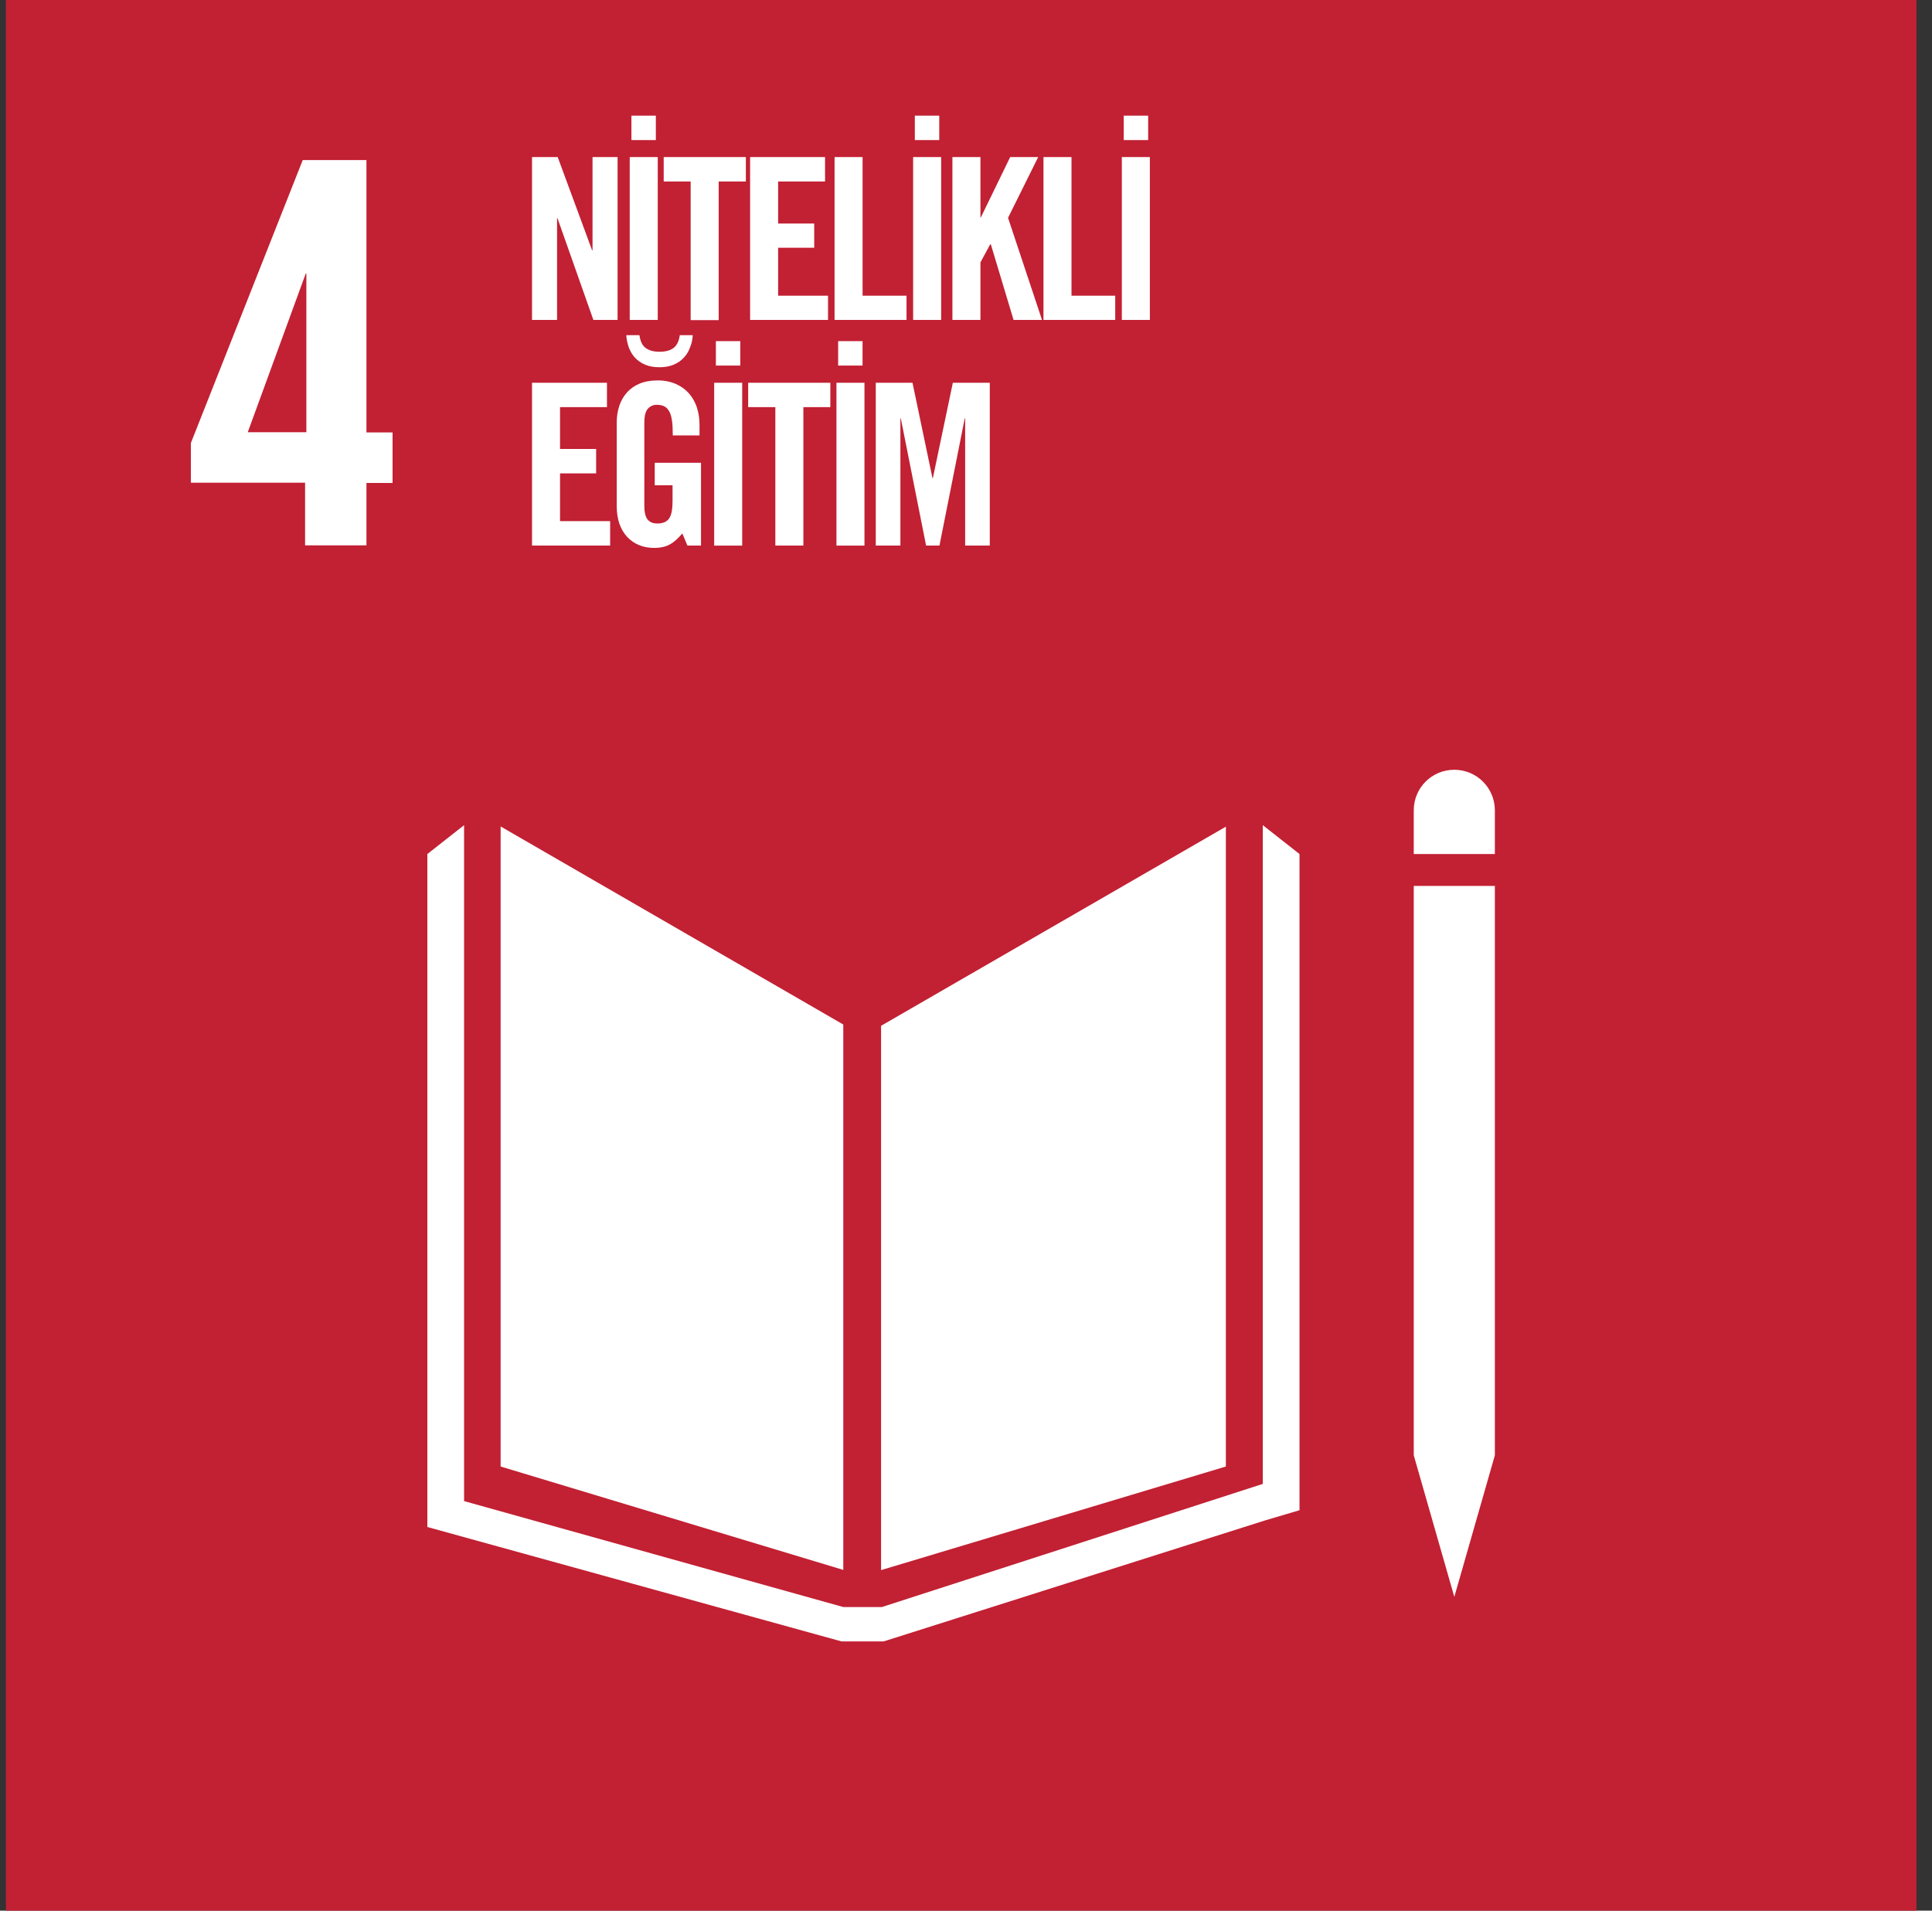
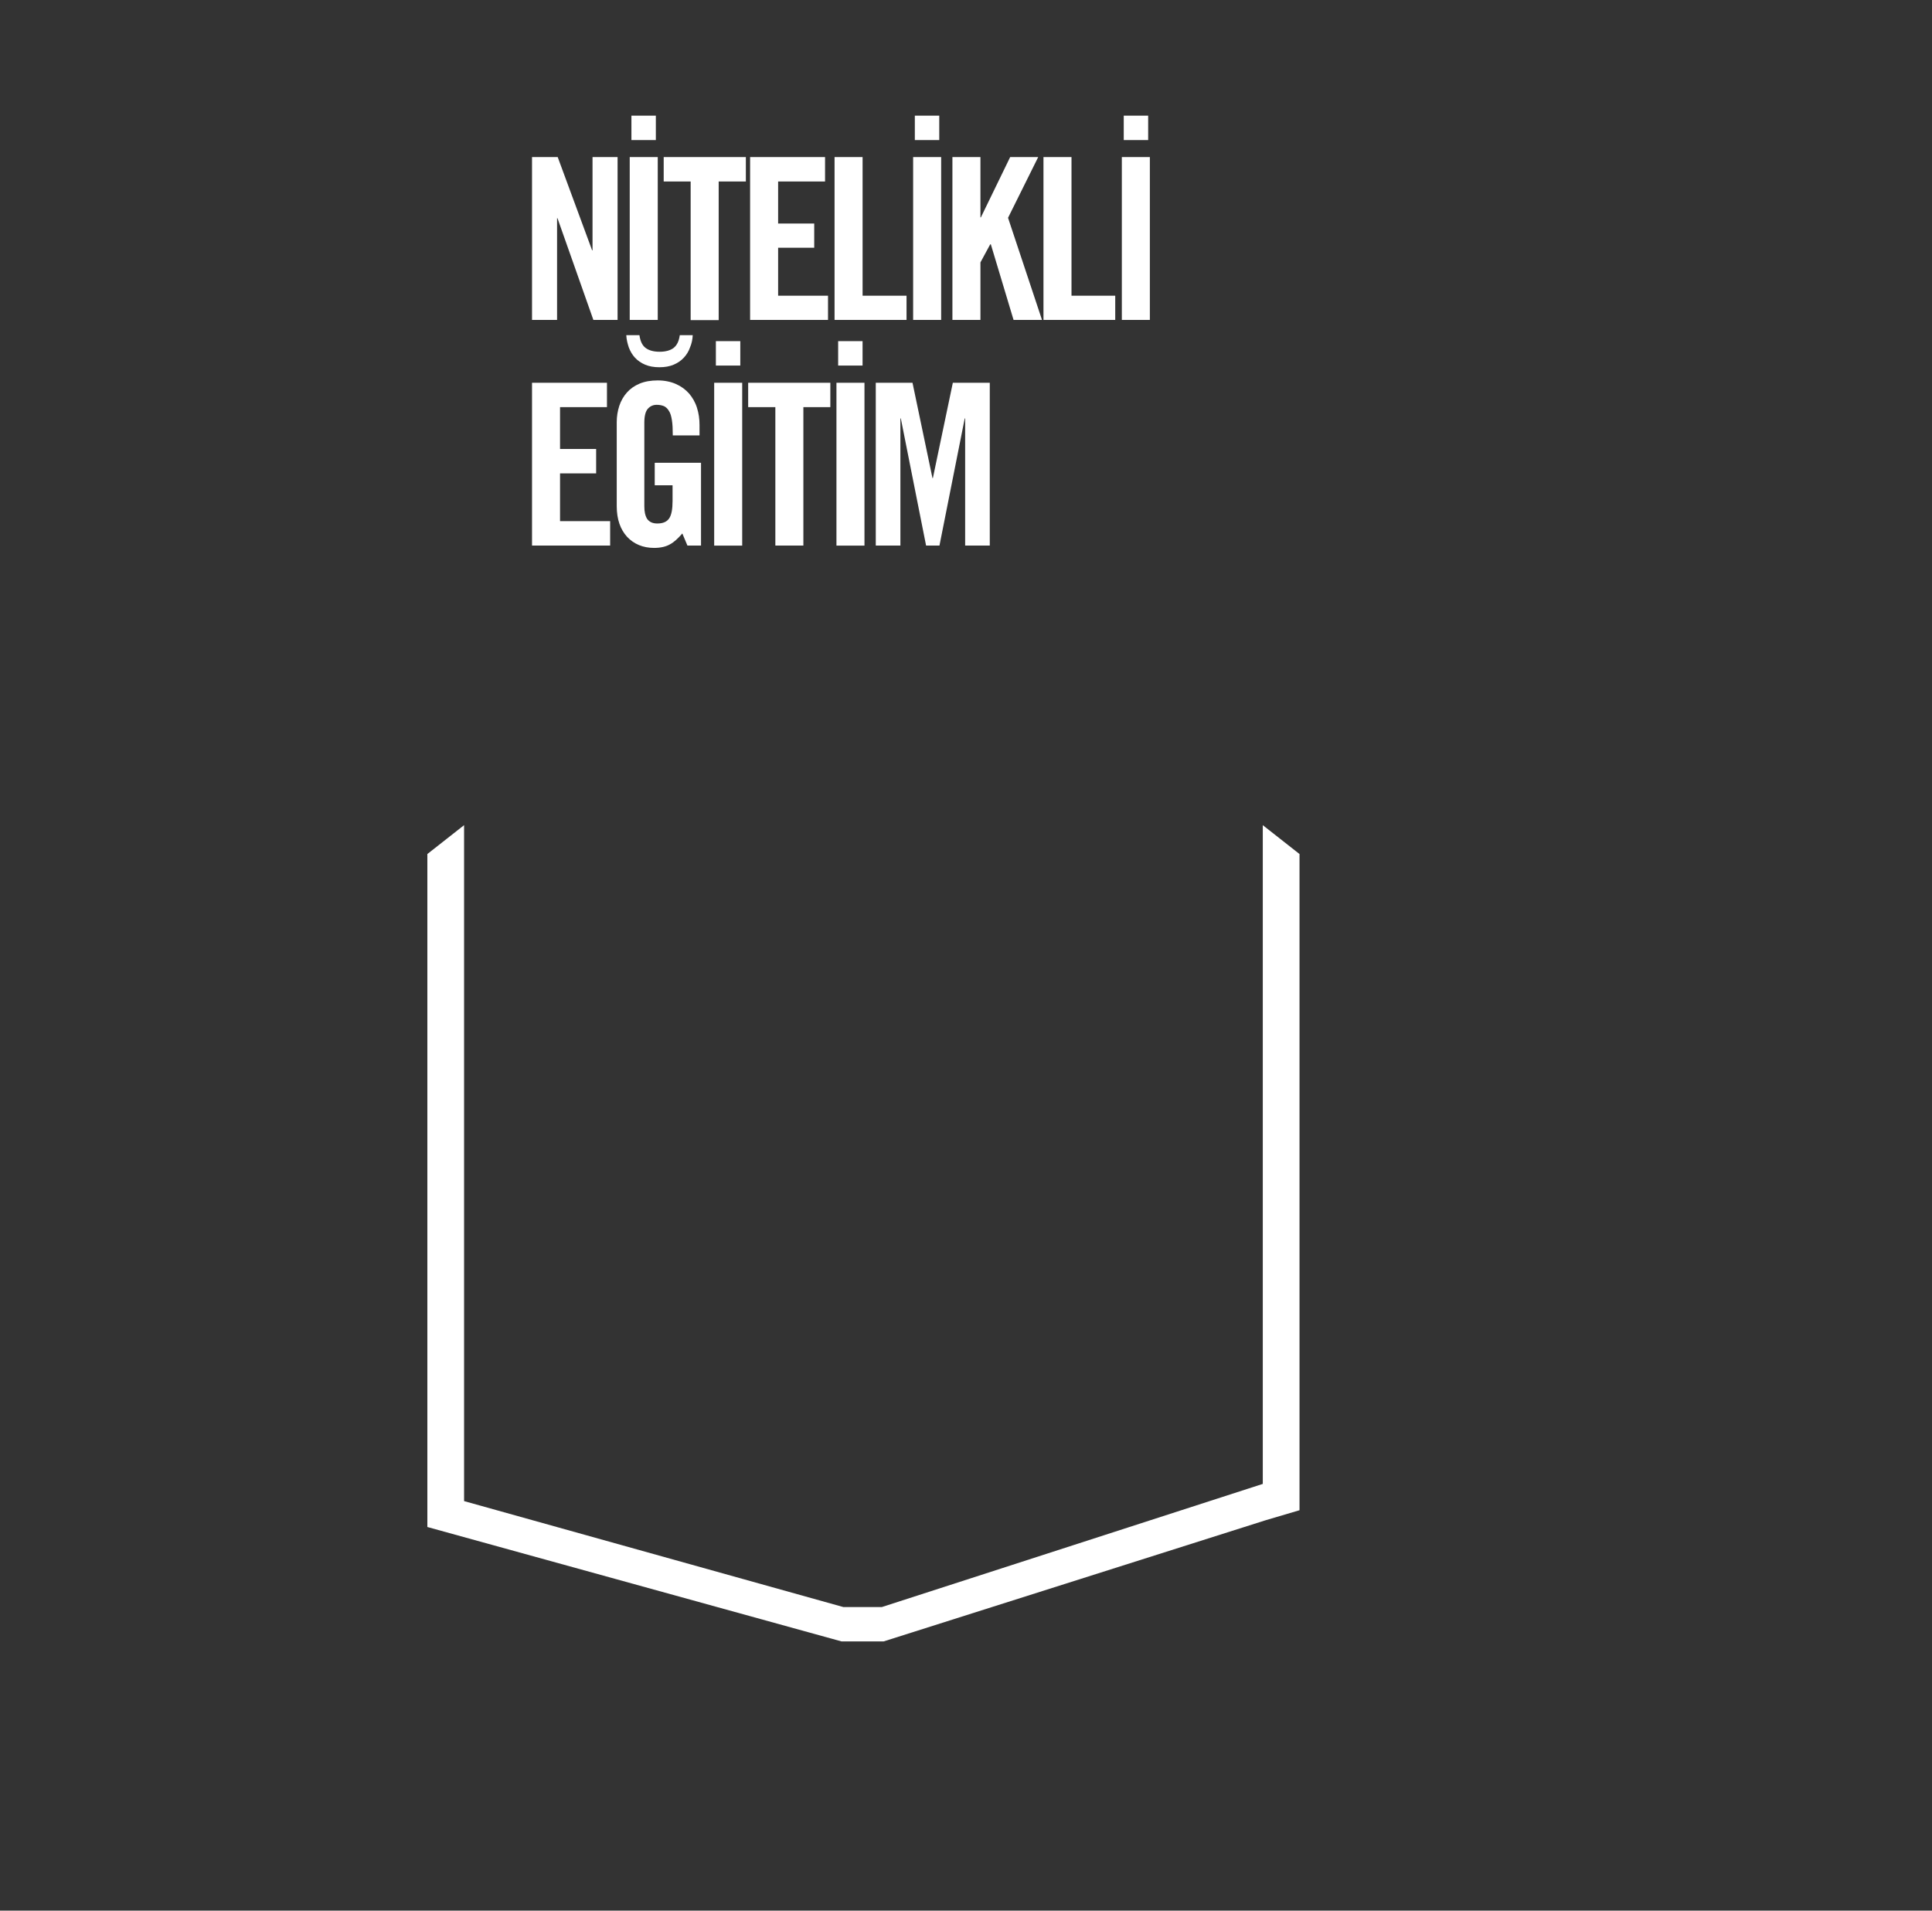
<svg xmlns="http://www.w3.org/2000/svg" fill="none" viewBox="0 0 91 90">
  <rect x="0" y="0" width="91" height="90" fill="#333333" stroke="none" />
-   <path fill="#C22033" d="M90.269 0H.279v90H90.269V0Z" />
-   <path fill="#fff" d="M14.37 25.689h2.89v-2.94h1.23v-2.38h-1.23V7.539h-3L8.99 20.869v1.87h5.38v2.95Zm-2.7-5.33 2.73-7.47h.03v7.47h-2.76Zm28.05 27.901-16.14-9.33v30.15l16.14 4.87v-25.69Zm1.78.06v25.64l16.24-4.88v-30.14l-16.24 9.38Zm28.91-10.15c0-1.05-.85-1.91-1.91-1.91s-1.91.85-1.91 1.91v2.06h3.82v-2.06Zm-3.34 30.381h-.48l1.91 6.67 1.91-6.67h-.47.47v-26.82h-3.82v26.82h.48Z" />
  <path fill="#fff" d="m61.209 40.229-1.73-1.36v31.03l-17.94 5.8h-1.82l-17.86-4.99v-31.84l-1.73 1.36v31.7l19.51 5.39h1.98l18-5.71 1.59-.47v-30.91ZM25.059 15.07V7.4h1.21l1.62 4.39h.02V7.4h1.18v7.67h-1.14l-1.69-4.79h-.02v4.79h-1.18Zm4.602-7.671h1.32v7.67h-1.32V7.399Zm1.23-.8h-1.15v-1.15h1.15v1.15Zm1.64 1.951h-1.27v-1.15h3.87v1.15h-1.28v6.53h-1.32V8.55Zm2.8 6.52V7.4h3.53v1.15h-2.21v1.98h1.7v1.14h-1.7v2.26h2.35v1.14h-3.67Zm3.978 0V7.4h1.32v6.53h2.07v1.14h-3.39Zm3.701-7.671h1.32v7.67h-1.32V7.399Zm1.23-.8h-1.15v-1.15h1.15v1.15Zm.62 8.471V7.4h1.32v2.84h.02l1.38-2.84h1.32l-1.42 2.86 1.6 4.81h-1.34l-1.07-3.56h-.03l-.46.85v2.71h-1.32Zm4.289 0V7.4h1.32v6.53h2.06v1.14h-3.38Zm3.691-7.671h1.32v7.67h-1.32V7.399Zm1.24-.8h-1.15v-1.15h1.15v1.15ZM25.059 25.699v-7.67h3.53v1.15h-2.21v1.97h1.7v1.15h-1.7v2.25h2.36v1.15h-3.68Zm5.8-3.9h2.16v3.9h-.64l-.24-.57c-.2.23-.39.41-.58.51-.19.11-.44.17-.75.17-.52 0-.95-.18-1.27-.52-.32-.35-.49-.83-.49-1.45v-3.95c0-.27.04-.52.12-.77.08-.24.2-.45.36-.63s.36-.32.6-.42c.24-.1.53-.15.85-.15.32 0 .61.06.86.17.25.11.45.26.62.45.16.19.29.41.37.67.08.25.12.52.12.81v.49h-1.26c0-.29-.01-.52-.04-.71-.03-.19-.07-.34-.14-.44-.06-.11-.15-.19-.24-.23-.1-.04-.21-.06-.34-.06-.16 0-.3.06-.41.18-.11.12-.17.34-.17.66v3.94c0 .25.04.44.13.59.1.14.25.22.48.22.27 0 .45-.08.56-.24.11-.16.16-.44.16-.82v-.74h-.84v-1.05l.02-.01Zm1.77-6.01c-.01.2-.05.4-.13.58-.06.18-.16.34-.29.48-.13.14-.29.25-.48.33-.19.08-.41.12-.67.12s-.48-.04-.67-.12c-.19-.08-.35-.19-.48-.33s-.22-.3-.29-.48c-.06-.18-.11-.37-.12-.58h.62c.04.28.13.48.29.6.16.12.38.18.66.18s.5-.06.66-.18c.16-.13.25-.32.29-.6h.62-.01Zm1.01 2.241h1.32v7.67h-1.32v-7.67Zm1.23-.81h-1.15v-1.15h1.15v1.15Zm1.651 1.959h-1.28v-1.15h3.87v1.15h-1.27v6.52h-1.32v-6.52Zm2.878-1.149h1.32v7.67h-1.32v-7.67Zm1.23-.81h-1.15v-1.15h1.15v1.15Zm5.992.809v7.67h-1.16v-5.99h-.02l-1.19 5.99h-.63l-1.19-5.99h-.02v5.99h-1.16v-7.67h1.73l.94 4.49h.02l.94-4.49h1.74Z" />
</svg>